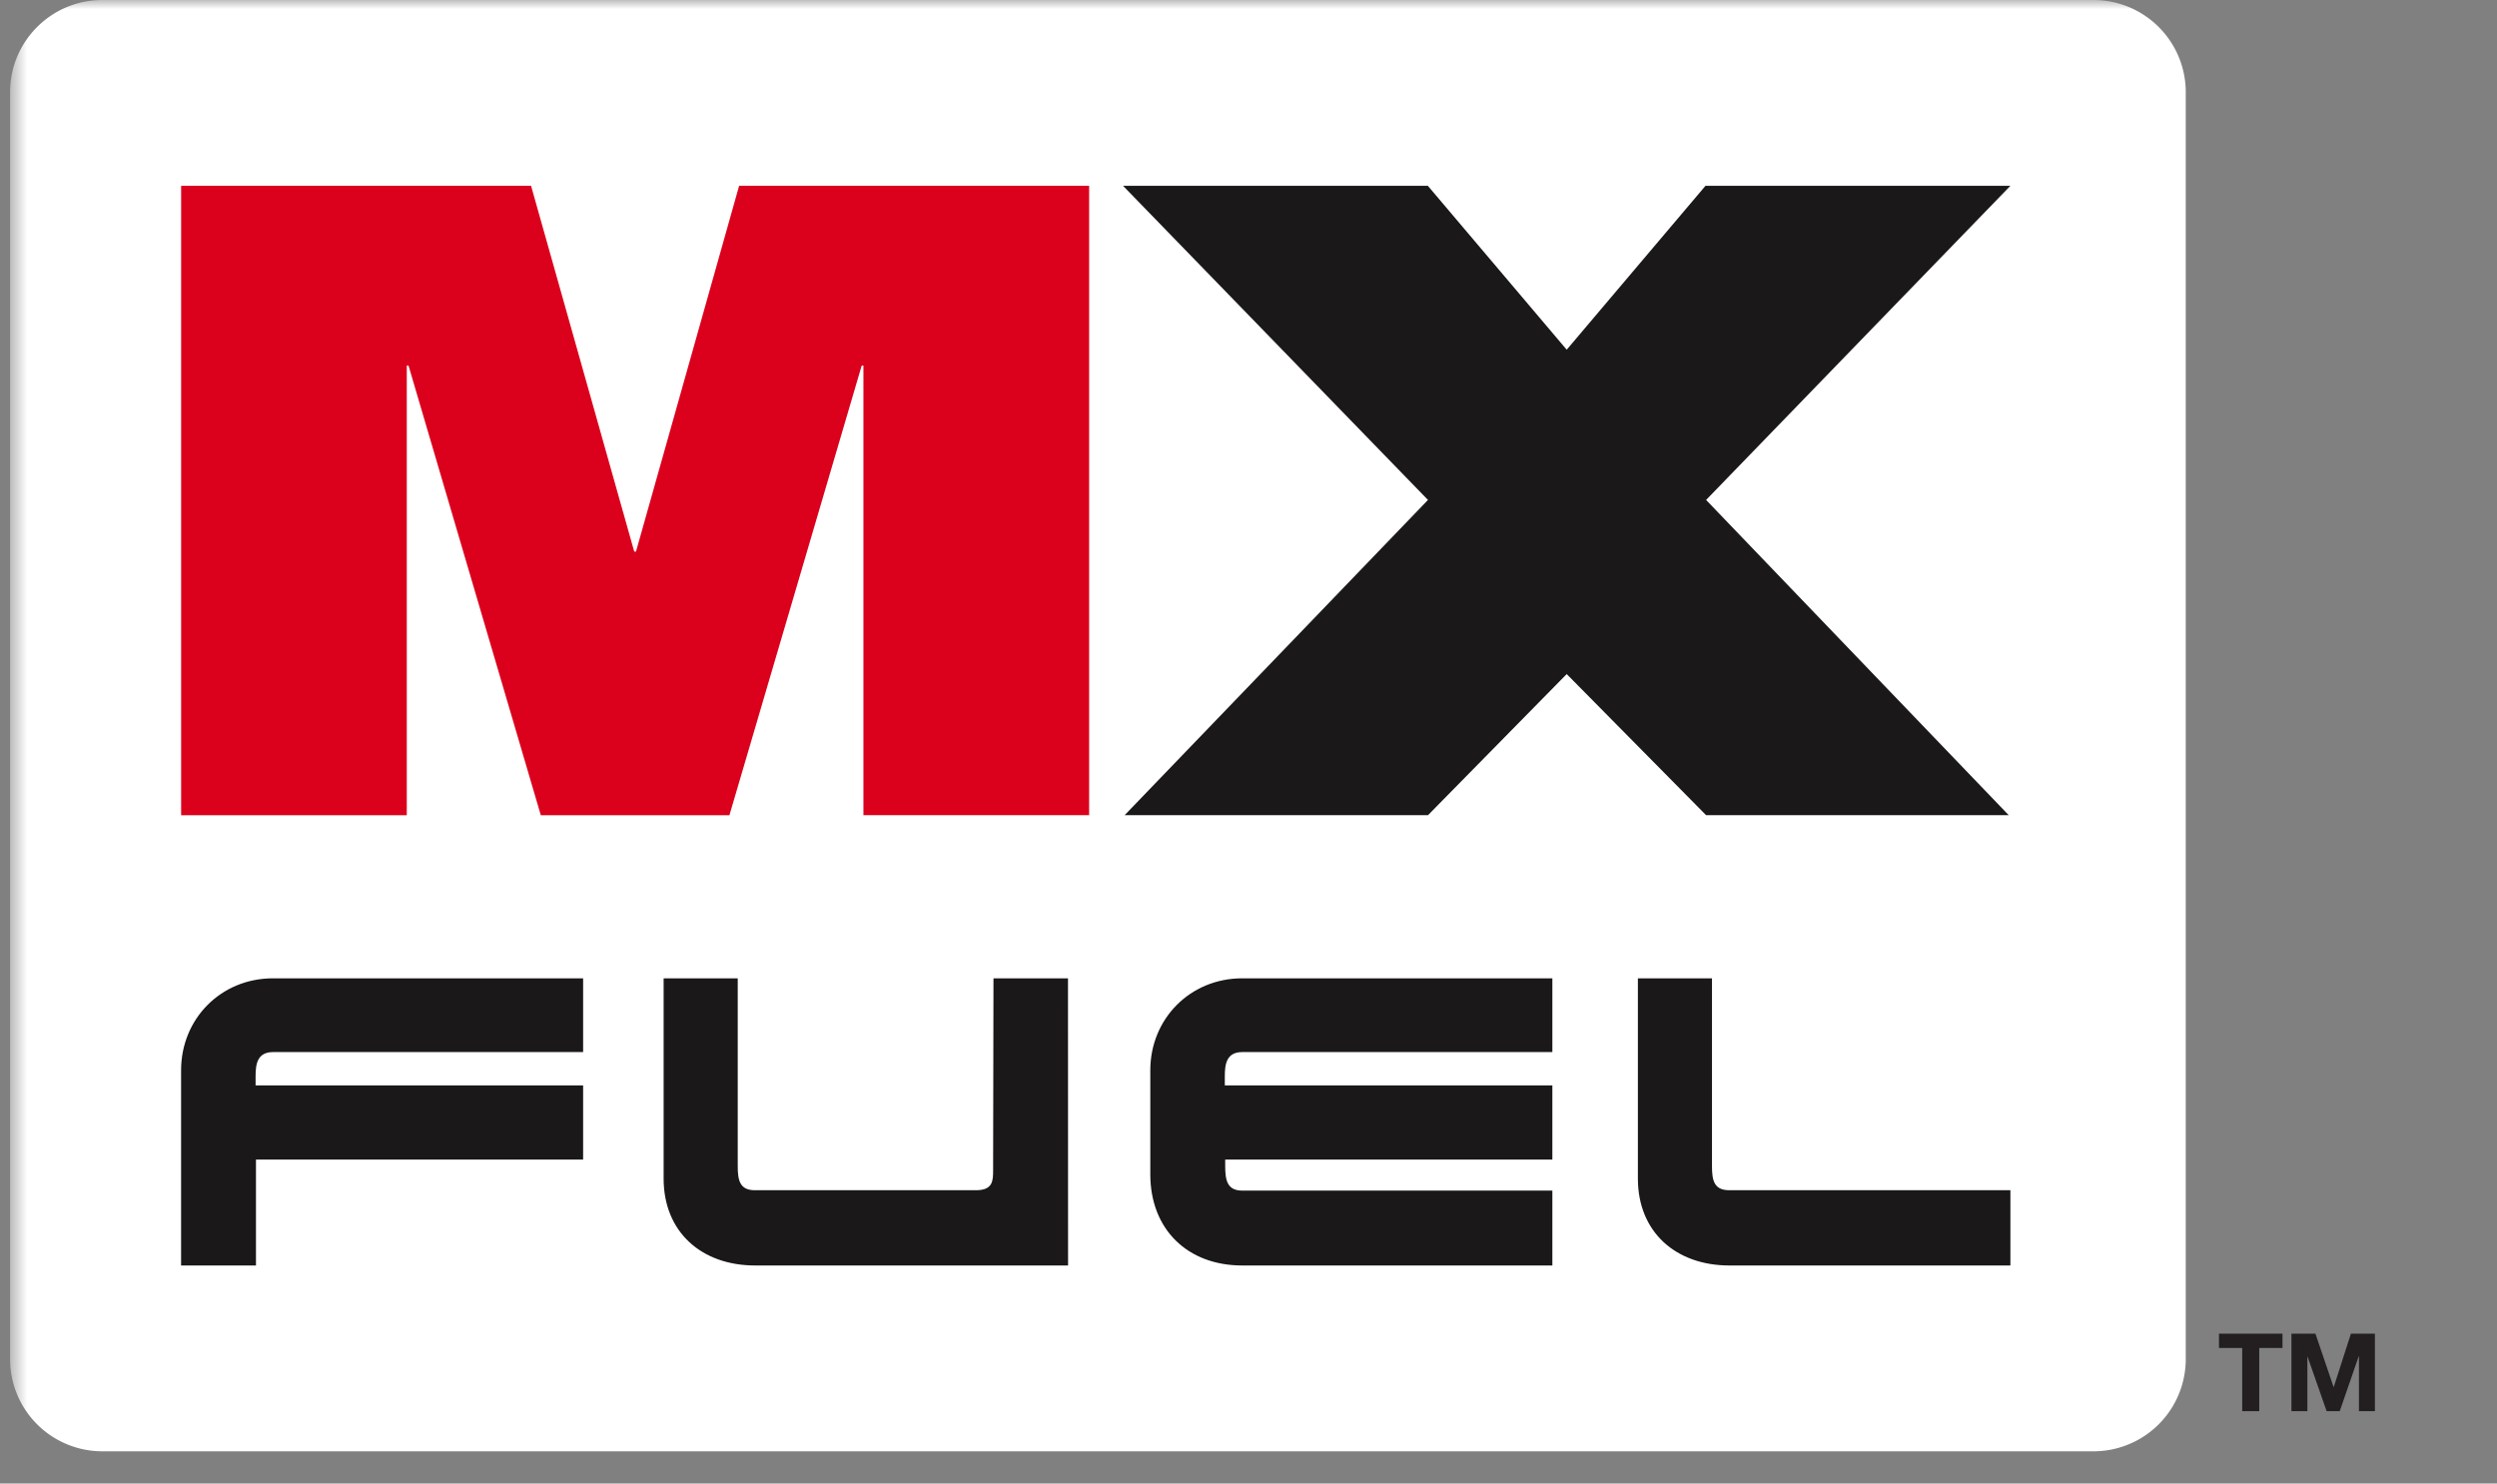
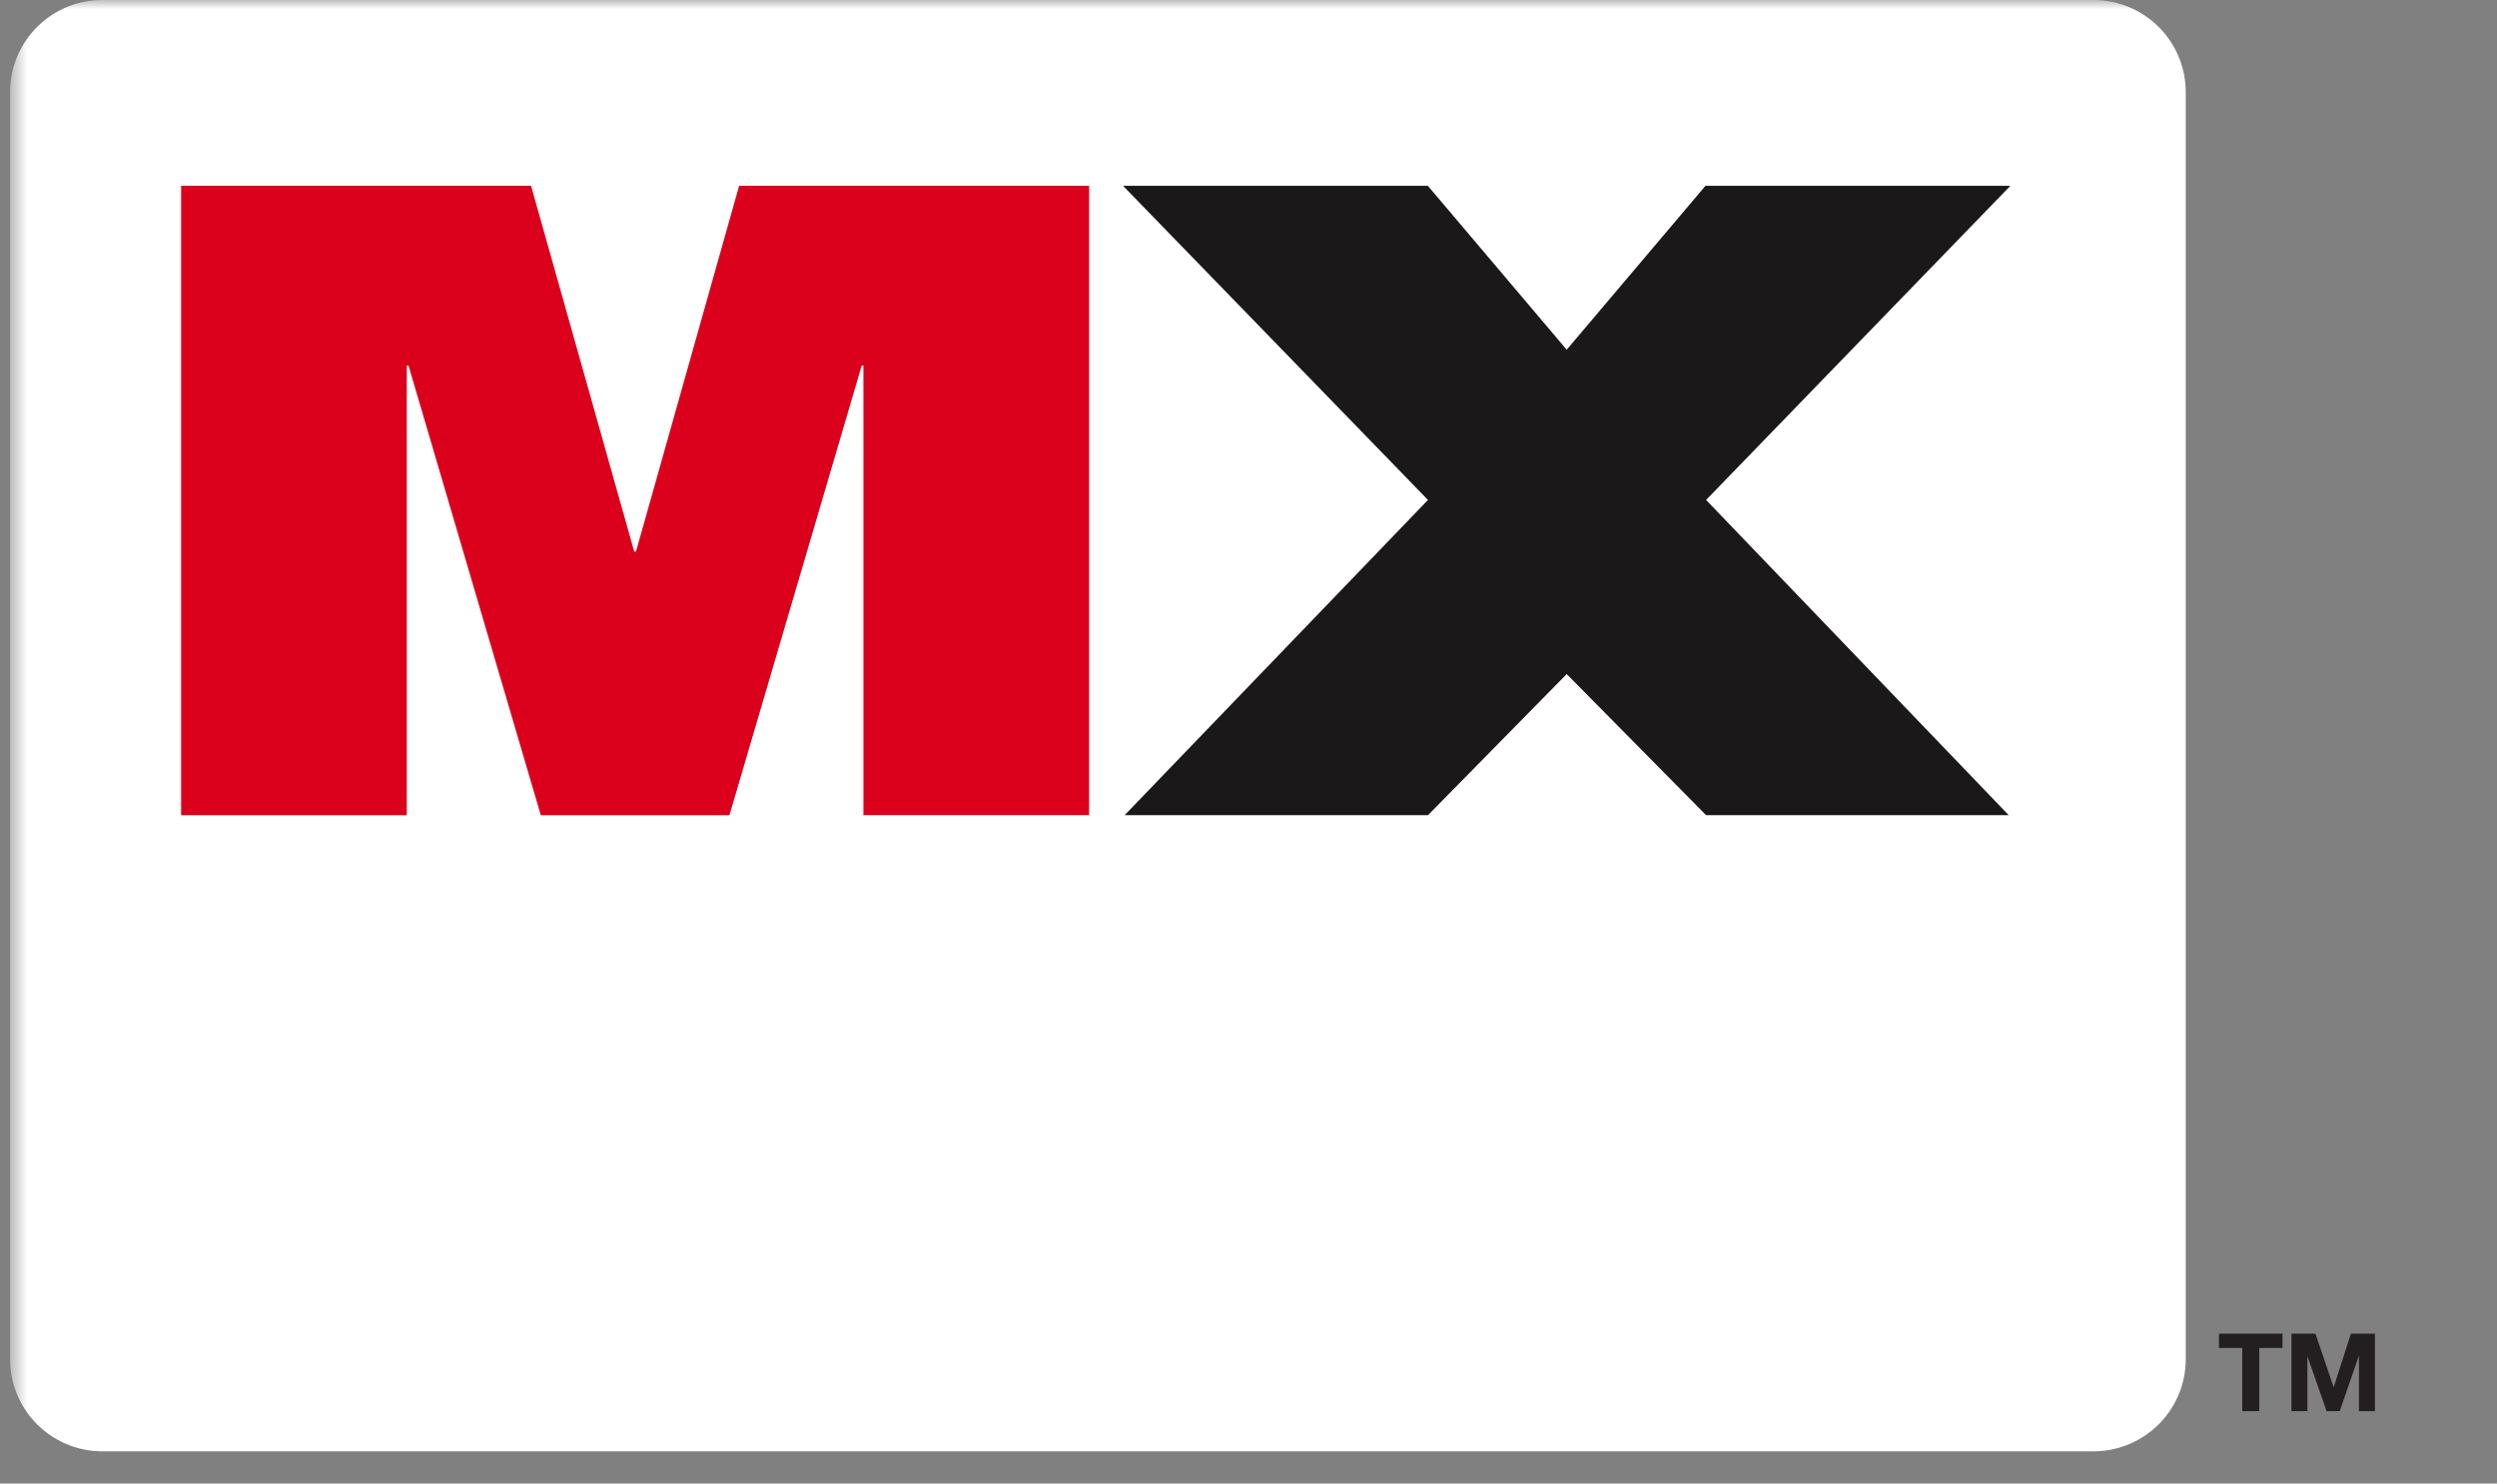
<svg xmlns="http://www.w3.org/2000/svg" fill="none" viewBox="0 0 138 82">
  <rect x="0" y="0" width="138" height="82" fill="#808080" stroke="none" />
  <mask id="a" style="mask-type:alpha" maskUnits="userSpaceOnUse" x="0" y="0" width="138" height="82">
    <path fill="#000" d="M.557 0h136.887v81.118H.557z" />
  </mask>
  <g mask="url(#a)">
    <path d="M115.7 80.22H5.656a5.1 5.1 0 0 1-5.1-5.1V5.099C.557 2.282 2.84 0 5.657 0H115.7a5.099 5.099 0 0 1 5.099 5.1V75.12a5.1 5.1 0 0 1-5.099 5.1Z" fill="#fff" />
-     <path d="M32.227 54.077v4.076H15.09c-.857 0-.965.642-.965 1.328v.515h18.102v4.097H14.146v5.856h-4.138V59.16c0-2.833 2.187-5.084 5.082-5.084h17.137ZM59.024 54.077h-4.118l-.02 10.595c0 .58 0 1.117-.946 1.117H41.716c-.837 0-.944-.558-.944-1.331v-10.38h-4.096v11.066c0 2.96 2.101 4.805 5.061 4.805l17.291.001-.004-15.873ZM111.107 69.949v-4.161H95.559c-.836 0-.944-.557-.944-1.33v-10.38H90.52v11.066c0 2.96 2.101 4.805 5.063 4.805h15.525ZM85.793 54.077v4.076H68.655c-.857 0-.964.642-.964 1.328v.515h18.102v4.097H67.712v.365c0 .773.109 1.352.944 1.352h17.137v4.139H68.655c-3.023 0-5.082-1.994-5.082-5.04V59.16c0-2.833 2.188-5.084 5.083-5.084h17.137Z" fill="#1A1818" />
    <path d="M10.008 10.27H29.35l5.702 20.22h.097l5.7-20.22h19.343v34.789H47.718V20.21h-.096L40.313 45.06H29.888l-7.31-24.849h-.097V45.06H10.01V10.27Z" fill="#DB011C" />
    <path d="M78.919 27.634 62.066 10.27h16.846l7.674 9.06 7.67-9.06h16.851L94.29 27.634l16.725 17.425H94.29l-7.704-7.8-7.667 7.8H62.154l16.765-17.425Z" fill="#1A1818" />
    <path d="M126.145 73.716v.792h-1.284V78h-.942v-3.492h-1.284v-.792h3.51Zm1.82 0 1.002 2.946h.012l.948-2.946h1.326V78h-.882v-3.036h-.012L129.309 78h-.726l-1.05-3.006h-.012V78h-.882v-4.284h1.326Z" fill="#231F20" />
  </g>
</svg>